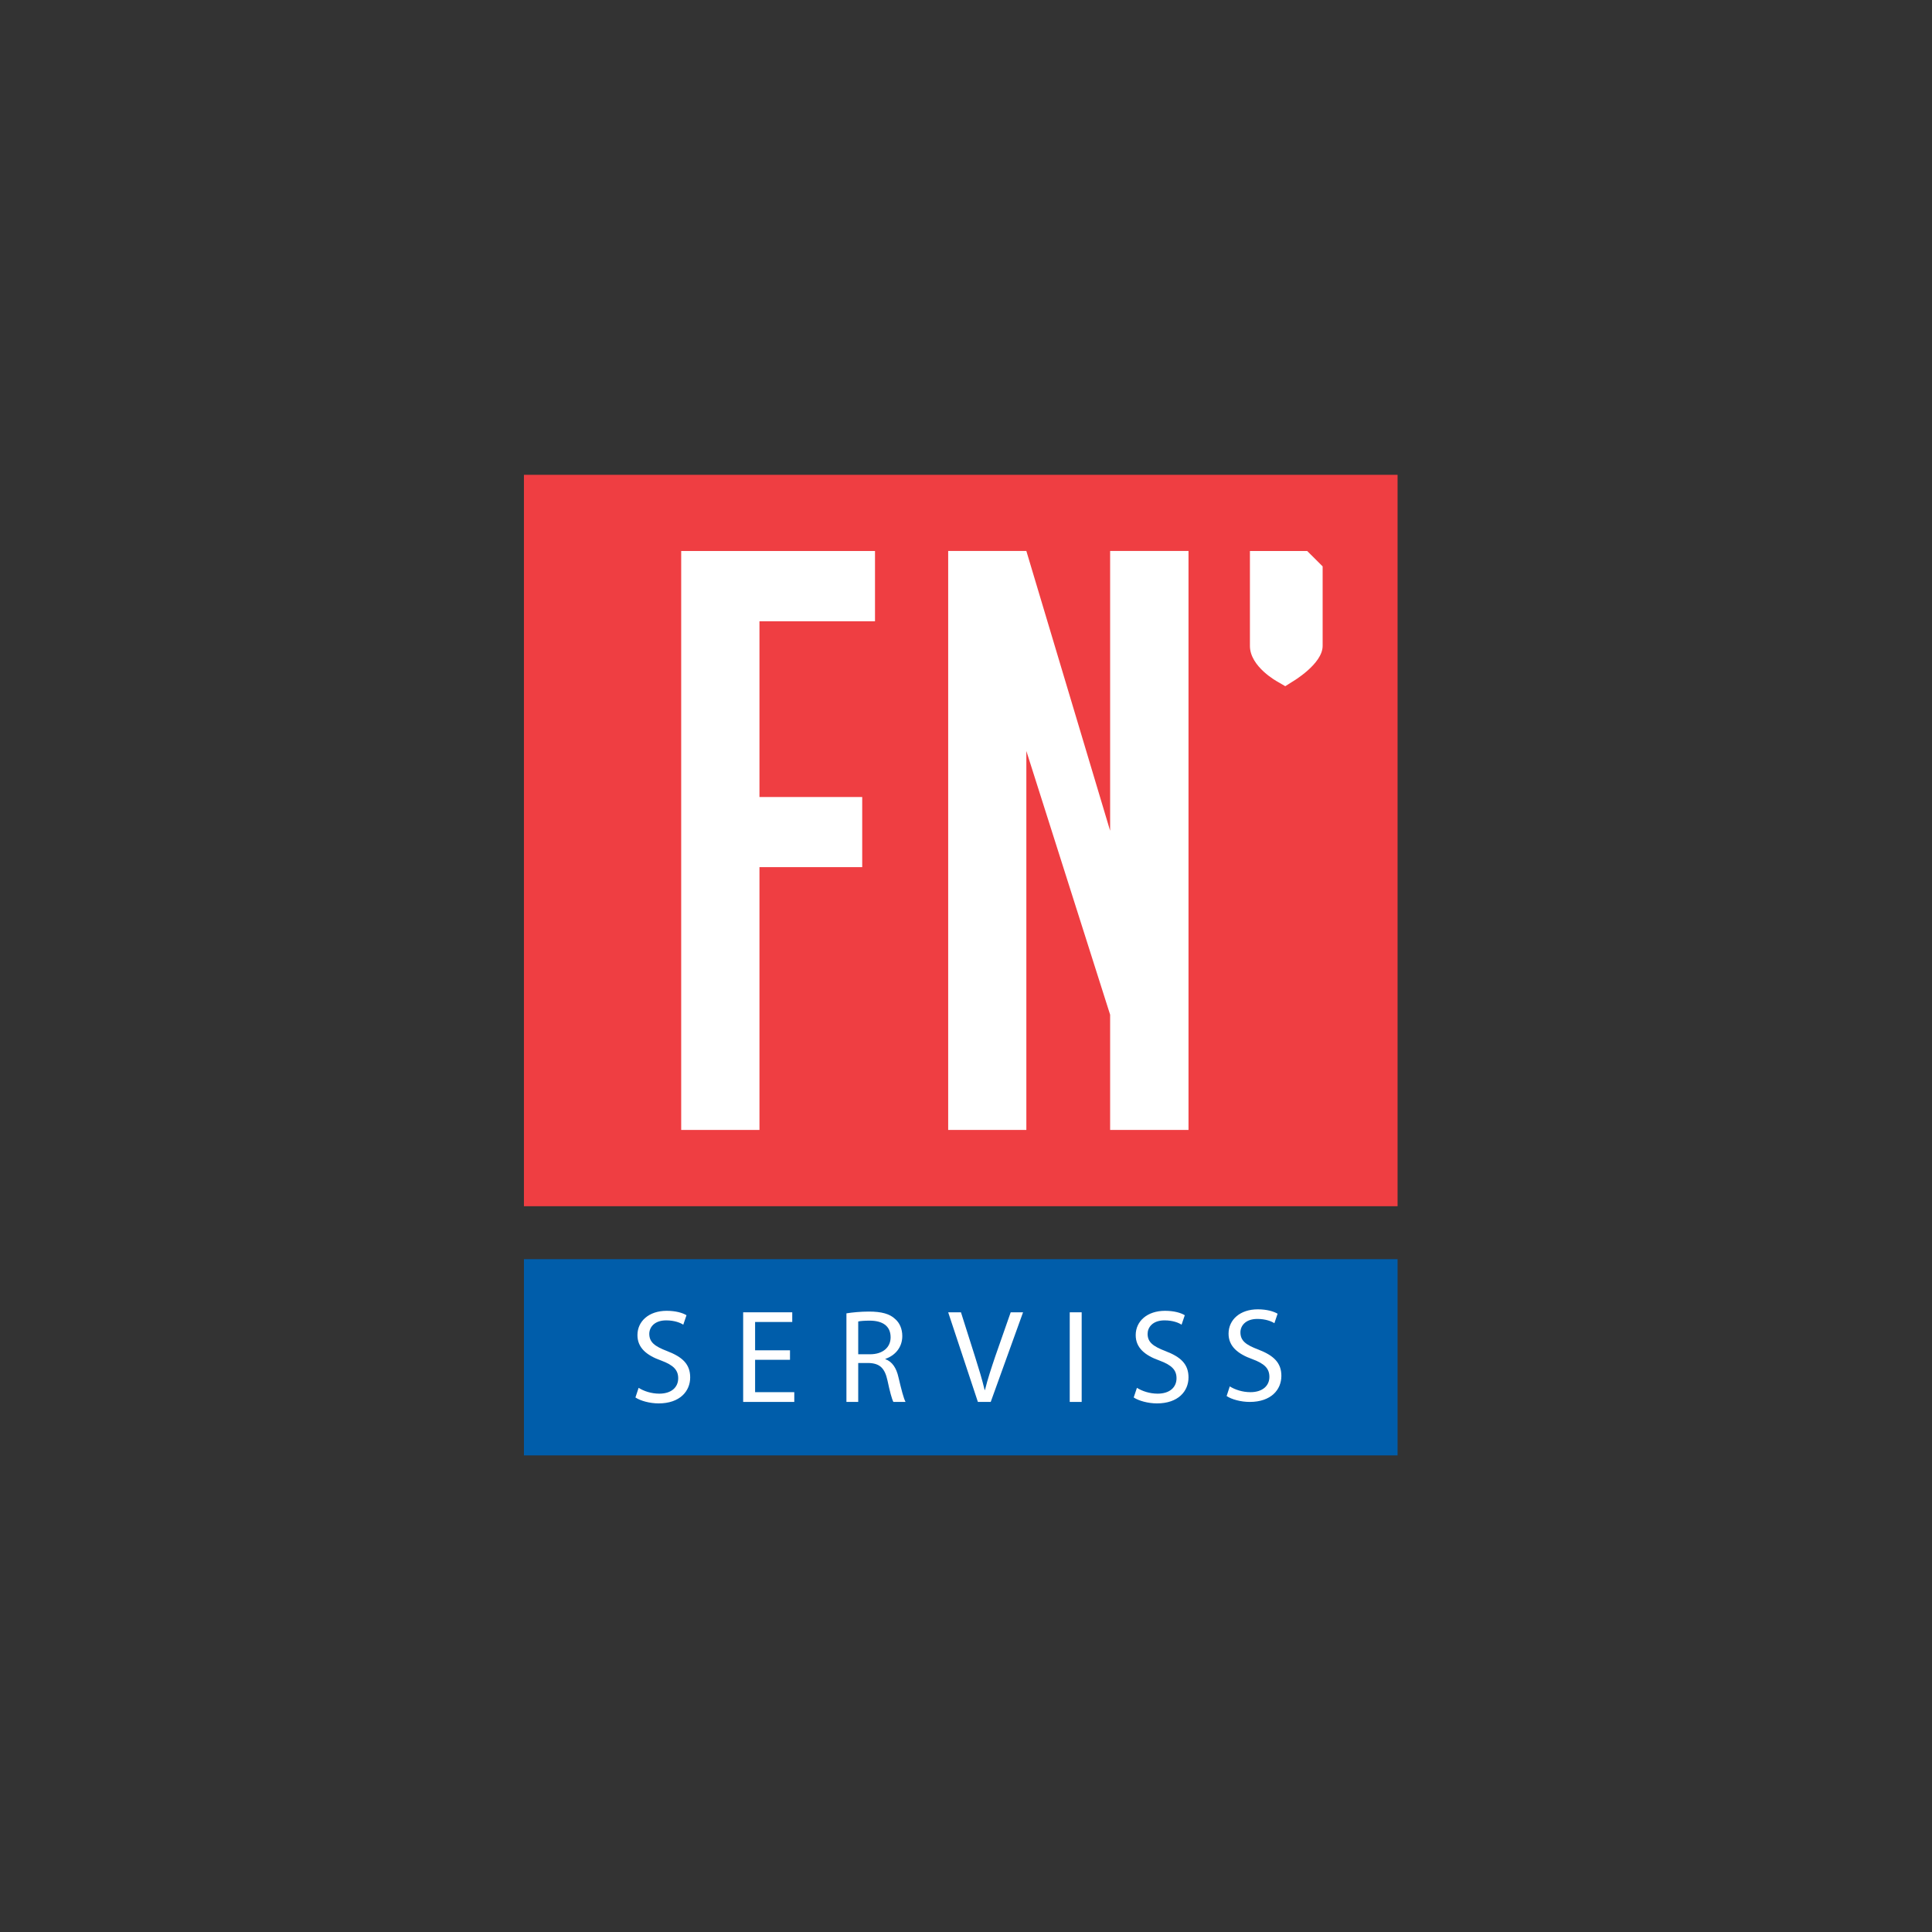
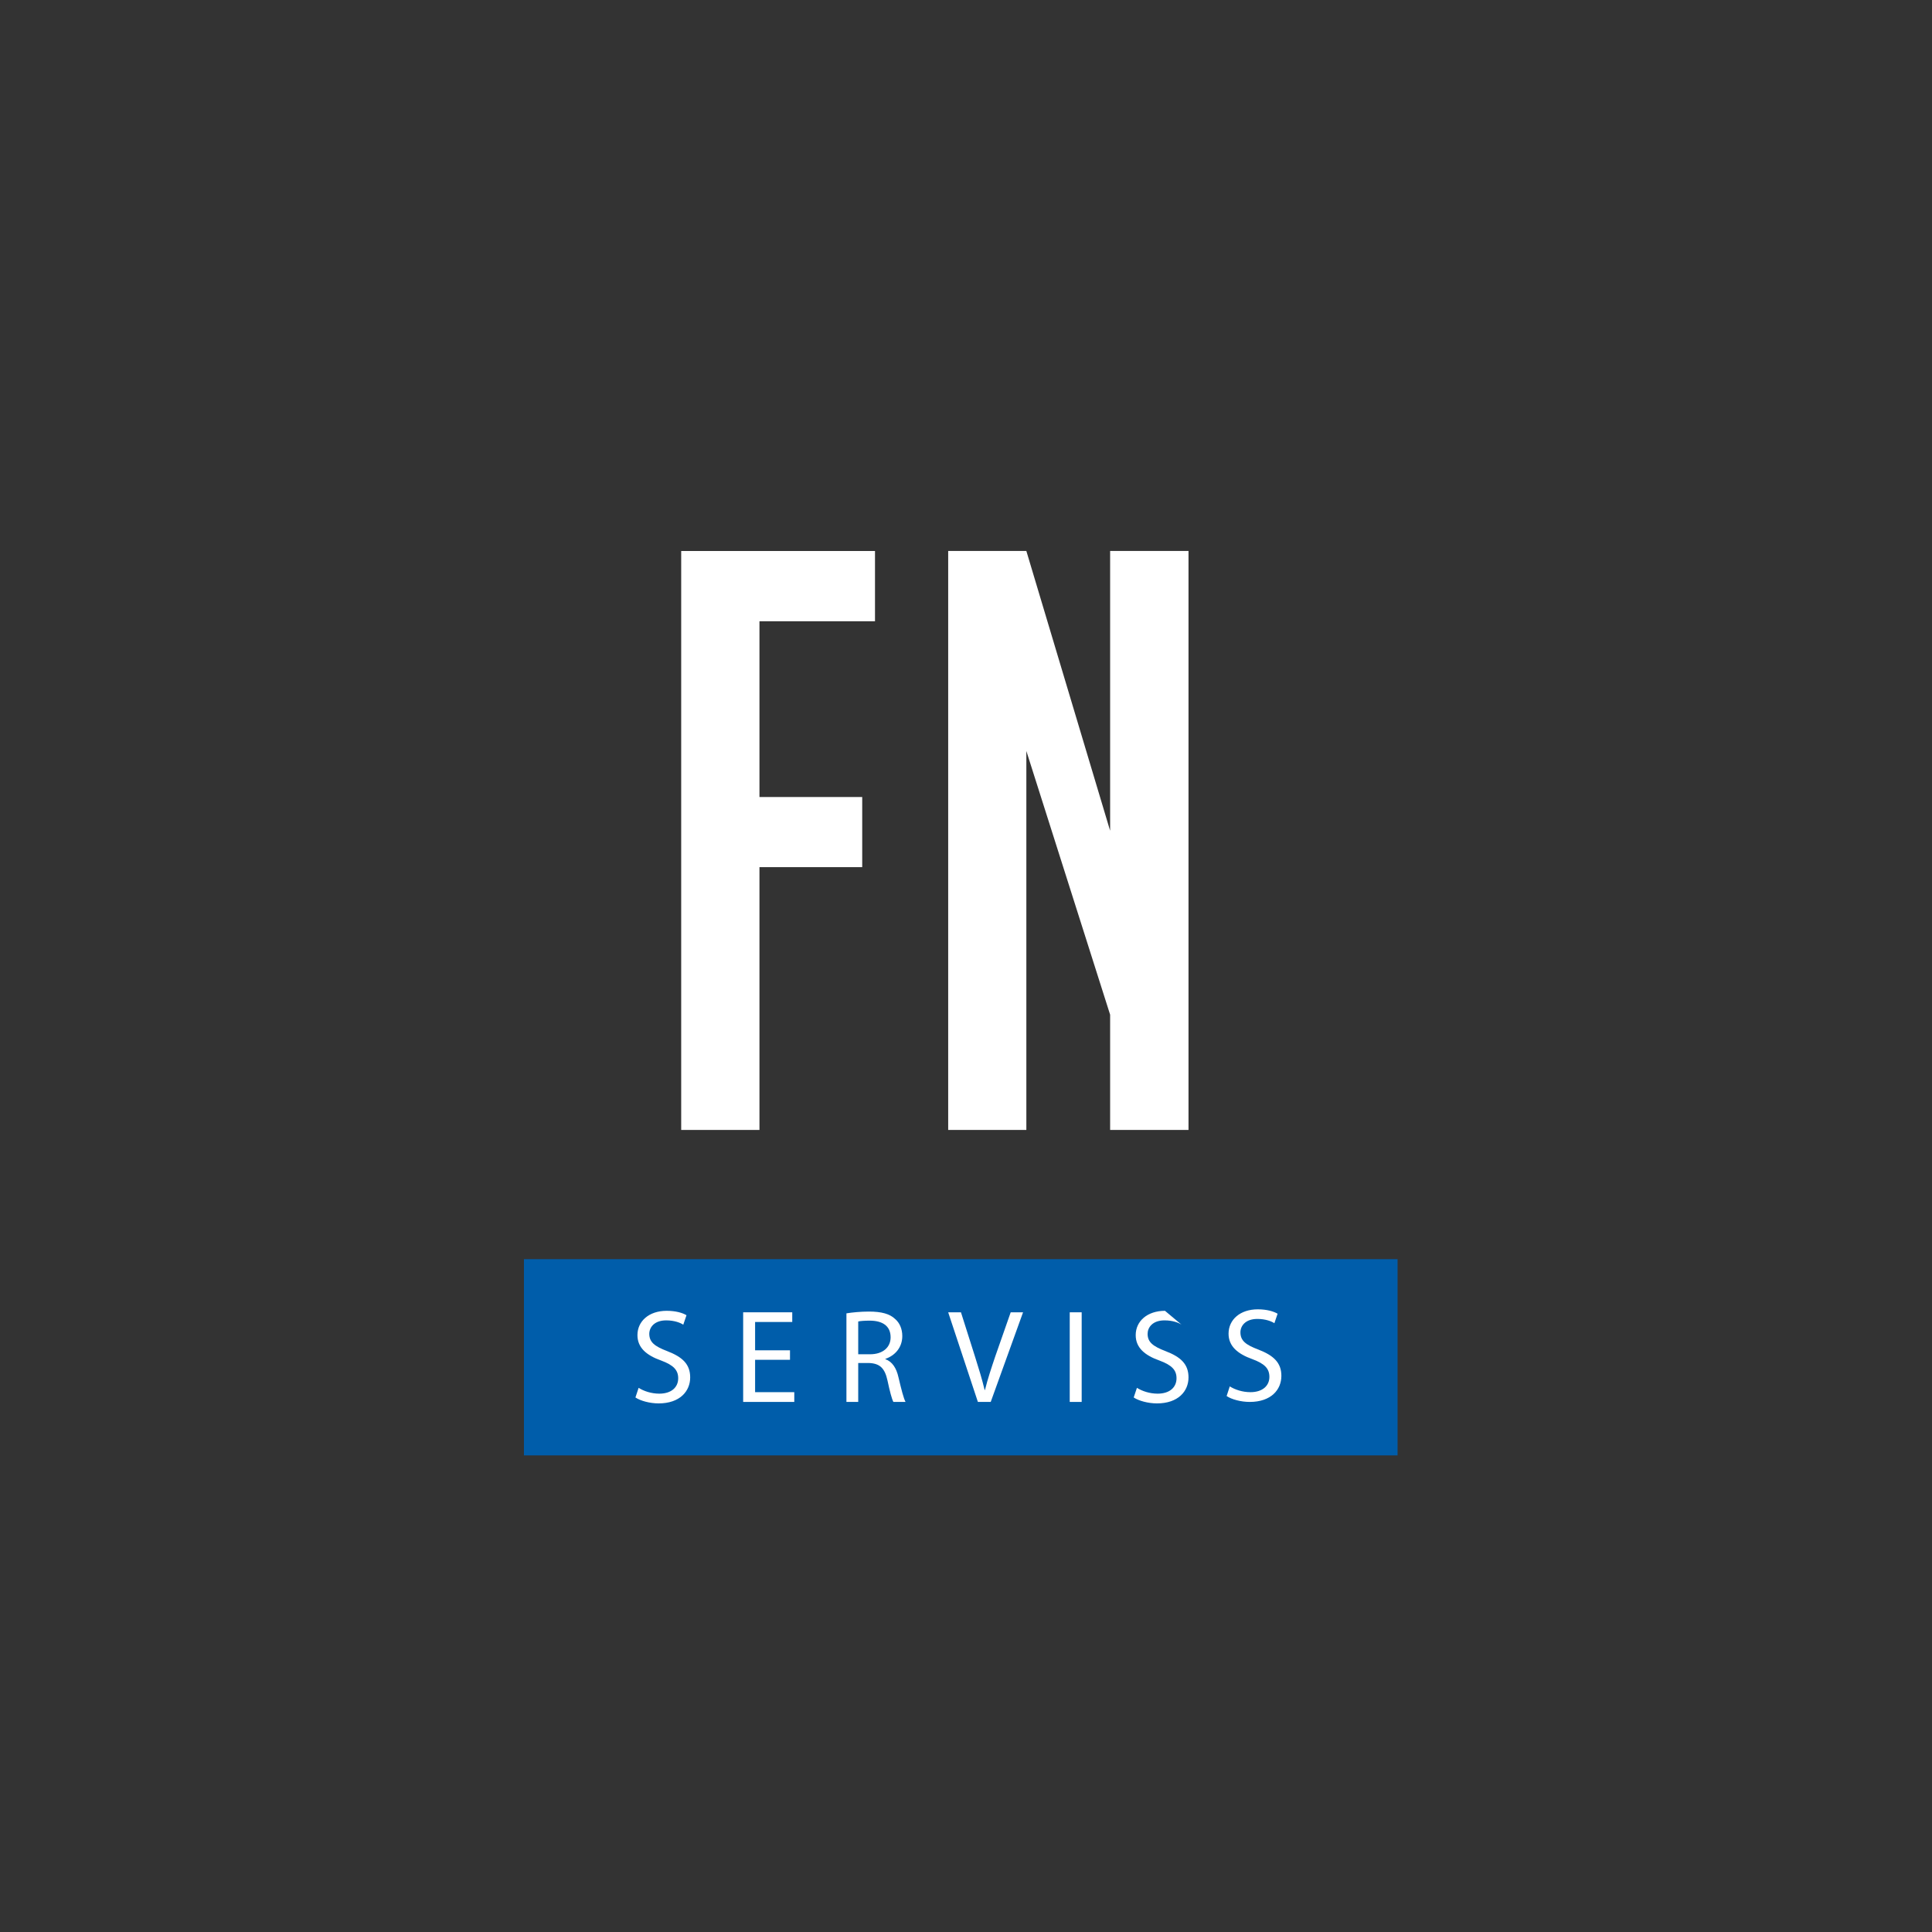
<svg xmlns="http://www.w3.org/2000/svg" width="118px" height="118px" viewBox="0 0 118 118" version="1.1">
  <rect x="0" y="0" width="118" height="118" fill="#333333" stroke="none" />
  <title>FN serviss</title>
  <desc>Created with Sketch.</desc>
  <g id="Page-1" stroke="none" stroke-width="1" fill="none" fill-rule="evenodd">
    <g id="Group-20" transform="translate(32, 29)">
      <g id="Group-13">
-         <polygon id="Fill-1" fill="#EF3E42" points="0 44.672 53.359 44.672 53.359 0 0 0" />
        <polygon id="Fill-2" fill="#005DAA" points="0 59.891 53.359 59.891 53.359 47.905 0 47.905" />
        <polygon id="Fill-3" fill="#FFFFFF" points="20.661 19.679 20.661 23.962 14.385 23.962 14.385 40.013 9.605 40.013 9.605 4.653 21.442 4.653 21.442 8.945 14.385 8.945 14.385 19.679" />
        <polygon id="Fill-4" fill="#FFFFFF" points="35.803 21.74 35.803 4.652 40.59 4.652 40.59 40.013 35.803 40.013 35.803 32.975 30.686 16.868 30.686 40.013 25.912 40.013 25.912 4.652 30.686 4.652" />
-         <path d="M47.839,4.653 L44.341,4.653 L44.341,10.451 C44.341,11.729 46.026,12.635 46.026,12.635 L46.499,12.911 L46.936,12.635 C46.936,12.635 48.782,11.56 48.782,10.451 L48.782,5.593 L47.839,4.653" id="Fill-5" fill="#FFFFFF" />
        <path d="M7.005,55.764 C7.318,55.964 7.782,56.12 8.268,56.12 C9.001,56.12 9.422,55.735 9.422,55.181 C9.422,54.681 9.139,54.381 8.392,54.101 C7.482,53.78 6.933,53.313 6.933,52.544 C6.933,51.688 7.643,51.06 8.715,51.06 C9.276,51.06 9.689,51.184 9.929,51.33 L9.732,51.908 C9.56,51.792 9.192,51.644 8.689,51.644 C7.945,51.644 7.656,52.09 7.656,52.465 C7.656,52.976 7.987,53.229 8.751,53.522 C9.685,53.881 10.154,54.321 10.154,55.129 C10.154,55.967 9.527,56.715 8.225,56.715 C7.686,56.715 7.109,56.555 6.81,56.352 L7.005,55.764" id="Fill-6" fill="#FFFFFF" />
        <polygon id="Fill-7" fill="#FFFFFF" points="16.25 54.052 14.119 54.052 14.119 56.029 16.512 56.029 16.512 56.625 13.39 56.625 13.39 51.151 16.388 51.151 16.388 51.742 14.119 51.742 14.119 53.472 16.25 53.472" />
        <path d="M20.417,53.714 L21.143,53.714 C21.911,53.714 22.396,53.298 22.396,52.678 C22.396,51.966 21.876,51.661 21.121,51.661 C20.78,51.661 20.536,51.683 20.417,51.712 L20.417,53.714 Z M19.697,51.215 C20.058,51.155 20.584,51.106 21.07,51.106 C21.838,51.106 22.341,51.245 22.667,51.556 C22.948,51.792 23.109,52.166 23.109,52.601 C23.109,53.313 22.65,53.799 22.076,53.995 L22.076,54.015 C22.488,54.157 22.749,54.552 22.874,55.115 C23.056,55.881 23.189,56.407 23.308,56.625 L22.565,56.625 C22.475,56.461 22.349,55.999 22.205,55.316 C22.04,54.562 21.737,54.278 21.087,54.248 L20.417,54.248 L20.417,56.625 L19.697,56.625 L19.697,51.215 Z" id="Fill-8" fill="#FFFFFF" />
        <path d="M27.726,56.625 L25.912,51.151 L26.692,51.151 L27.545,53.84 C27.781,54.589 27.987,55.254 28.138,55.894 L28.159,55.894 C28.315,55.255 28.543,54.569 28.784,53.853 L29.73,51.151 L30.485,51.151 L28.51,56.625 L27.726,56.625" id="Fill-9" fill="#FFFFFF" />
        <polygon id="Fill-10" fill="#FFFFFF" points="33.336 56.625 34.065 56.625 34.065 51.151 33.336 51.151" />
-         <path d="M37.44,55.764 C37.755,55.964 38.22,56.12 38.705,56.12 C39.437,56.12 39.858,55.735 39.858,55.181 C39.858,54.681 39.578,54.381 38.826,54.101 C37.916,53.78 37.365,53.313 37.365,52.544 C37.365,51.688 38.076,51.06 39.153,51.06 C39.715,51.06 40.124,51.184 40.363,51.33 L40.166,51.908 C39.996,51.792 39.634,51.644 39.124,51.644 C38.381,51.644 38.092,52.09 38.092,52.465 C38.092,52.976 38.422,53.229 39.188,53.522 C40.124,53.881 40.59,54.321 40.59,55.129 C40.59,55.967 39.963,56.715 38.662,56.715 C38.122,56.715 37.543,56.555 37.243,56.352 L37.44,55.764" id="Fill-11" fill="#FFFFFF" />
+         <path d="M37.44,55.764 C37.755,55.964 38.22,56.12 38.705,56.12 C39.437,56.12 39.858,55.735 39.858,55.181 C39.858,54.681 39.578,54.381 38.826,54.101 C37.916,53.78 37.365,53.313 37.365,52.544 C37.365,51.688 38.076,51.06 39.153,51.06 L40.166,51.908 C39.996,51.792 39.634,51.644 39.124,51.644 C38.381,51.644 38.092,52.09 38.092,52.465 C38.092,52.976 38.422,53.229 39.188,53.522 C40.124,53.881 40.59,54.321 40.59,55.129 C40.59,55.967 39.963,56.715 38.662,56.715 C38.122,56.715 37.543,56.555 37.243,56.352 L37.44,55.764" id="Fill-11" fill="#FFFFFF" />
        <path d="M43.11,55.676 C43.425,55.874 43.883,56.029 44.374,56.029 C45.105,56.029 45.53,55.642 45.53,55.098 C45.53,54.59 45.244,54.293 44.5,54.016 C43.589,53.693 43.036,53.219 43.036,52.458 C43.036,51.597 43.747,50.969 44.82,50.969 C45.382,50.969 45.792,51.098 46.032,51.237 L45.835,51.817 C45.666,51.705 45.299,51.556 44.796,51.556 C44.05,51.556 43.761,51.998 43.761,52.372 C43.761,52.886 44.087,53.138 44.854,53.426 C45.79,53.787 46.262,54.233 46.262,55.032 C46.262,55.881 45.631,56.625 44.328,56.625 C43.788,56.625 43.217,56.469 42.918,56.265 L43.11,55.676" id="Fill-12" fill="#FFFFFF" />
      </g>
    </g>
  </g>
</svg>